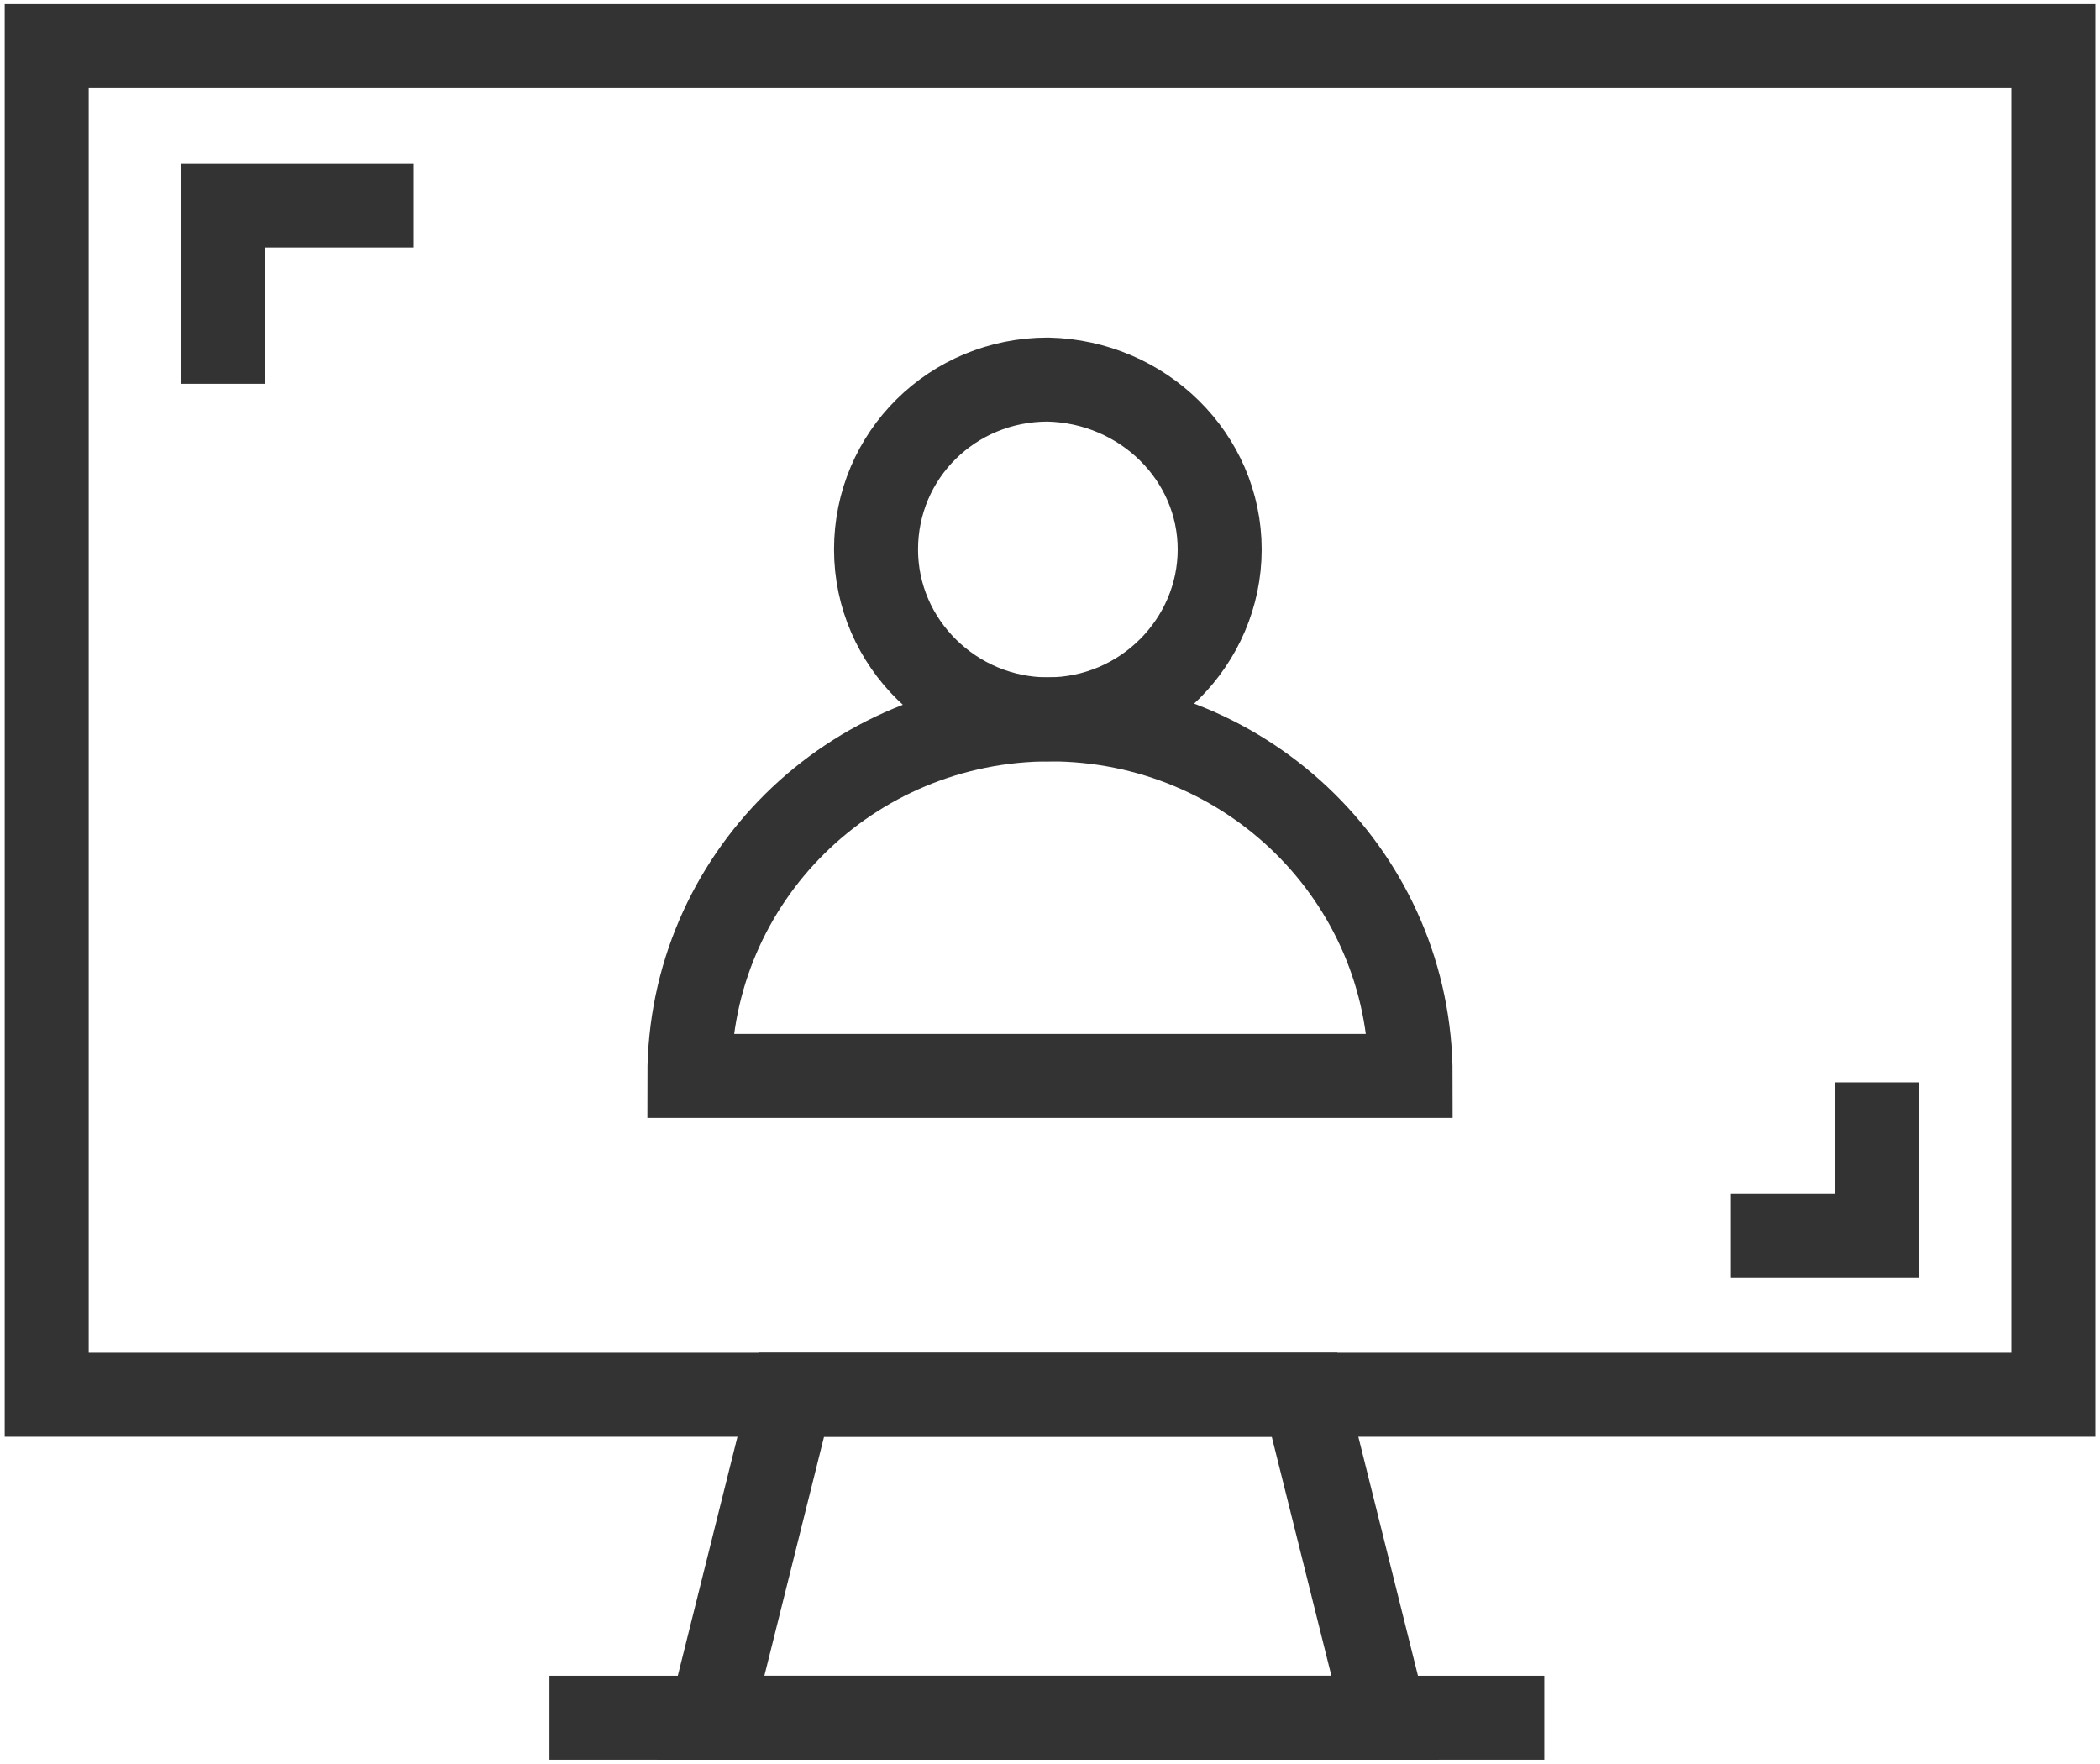
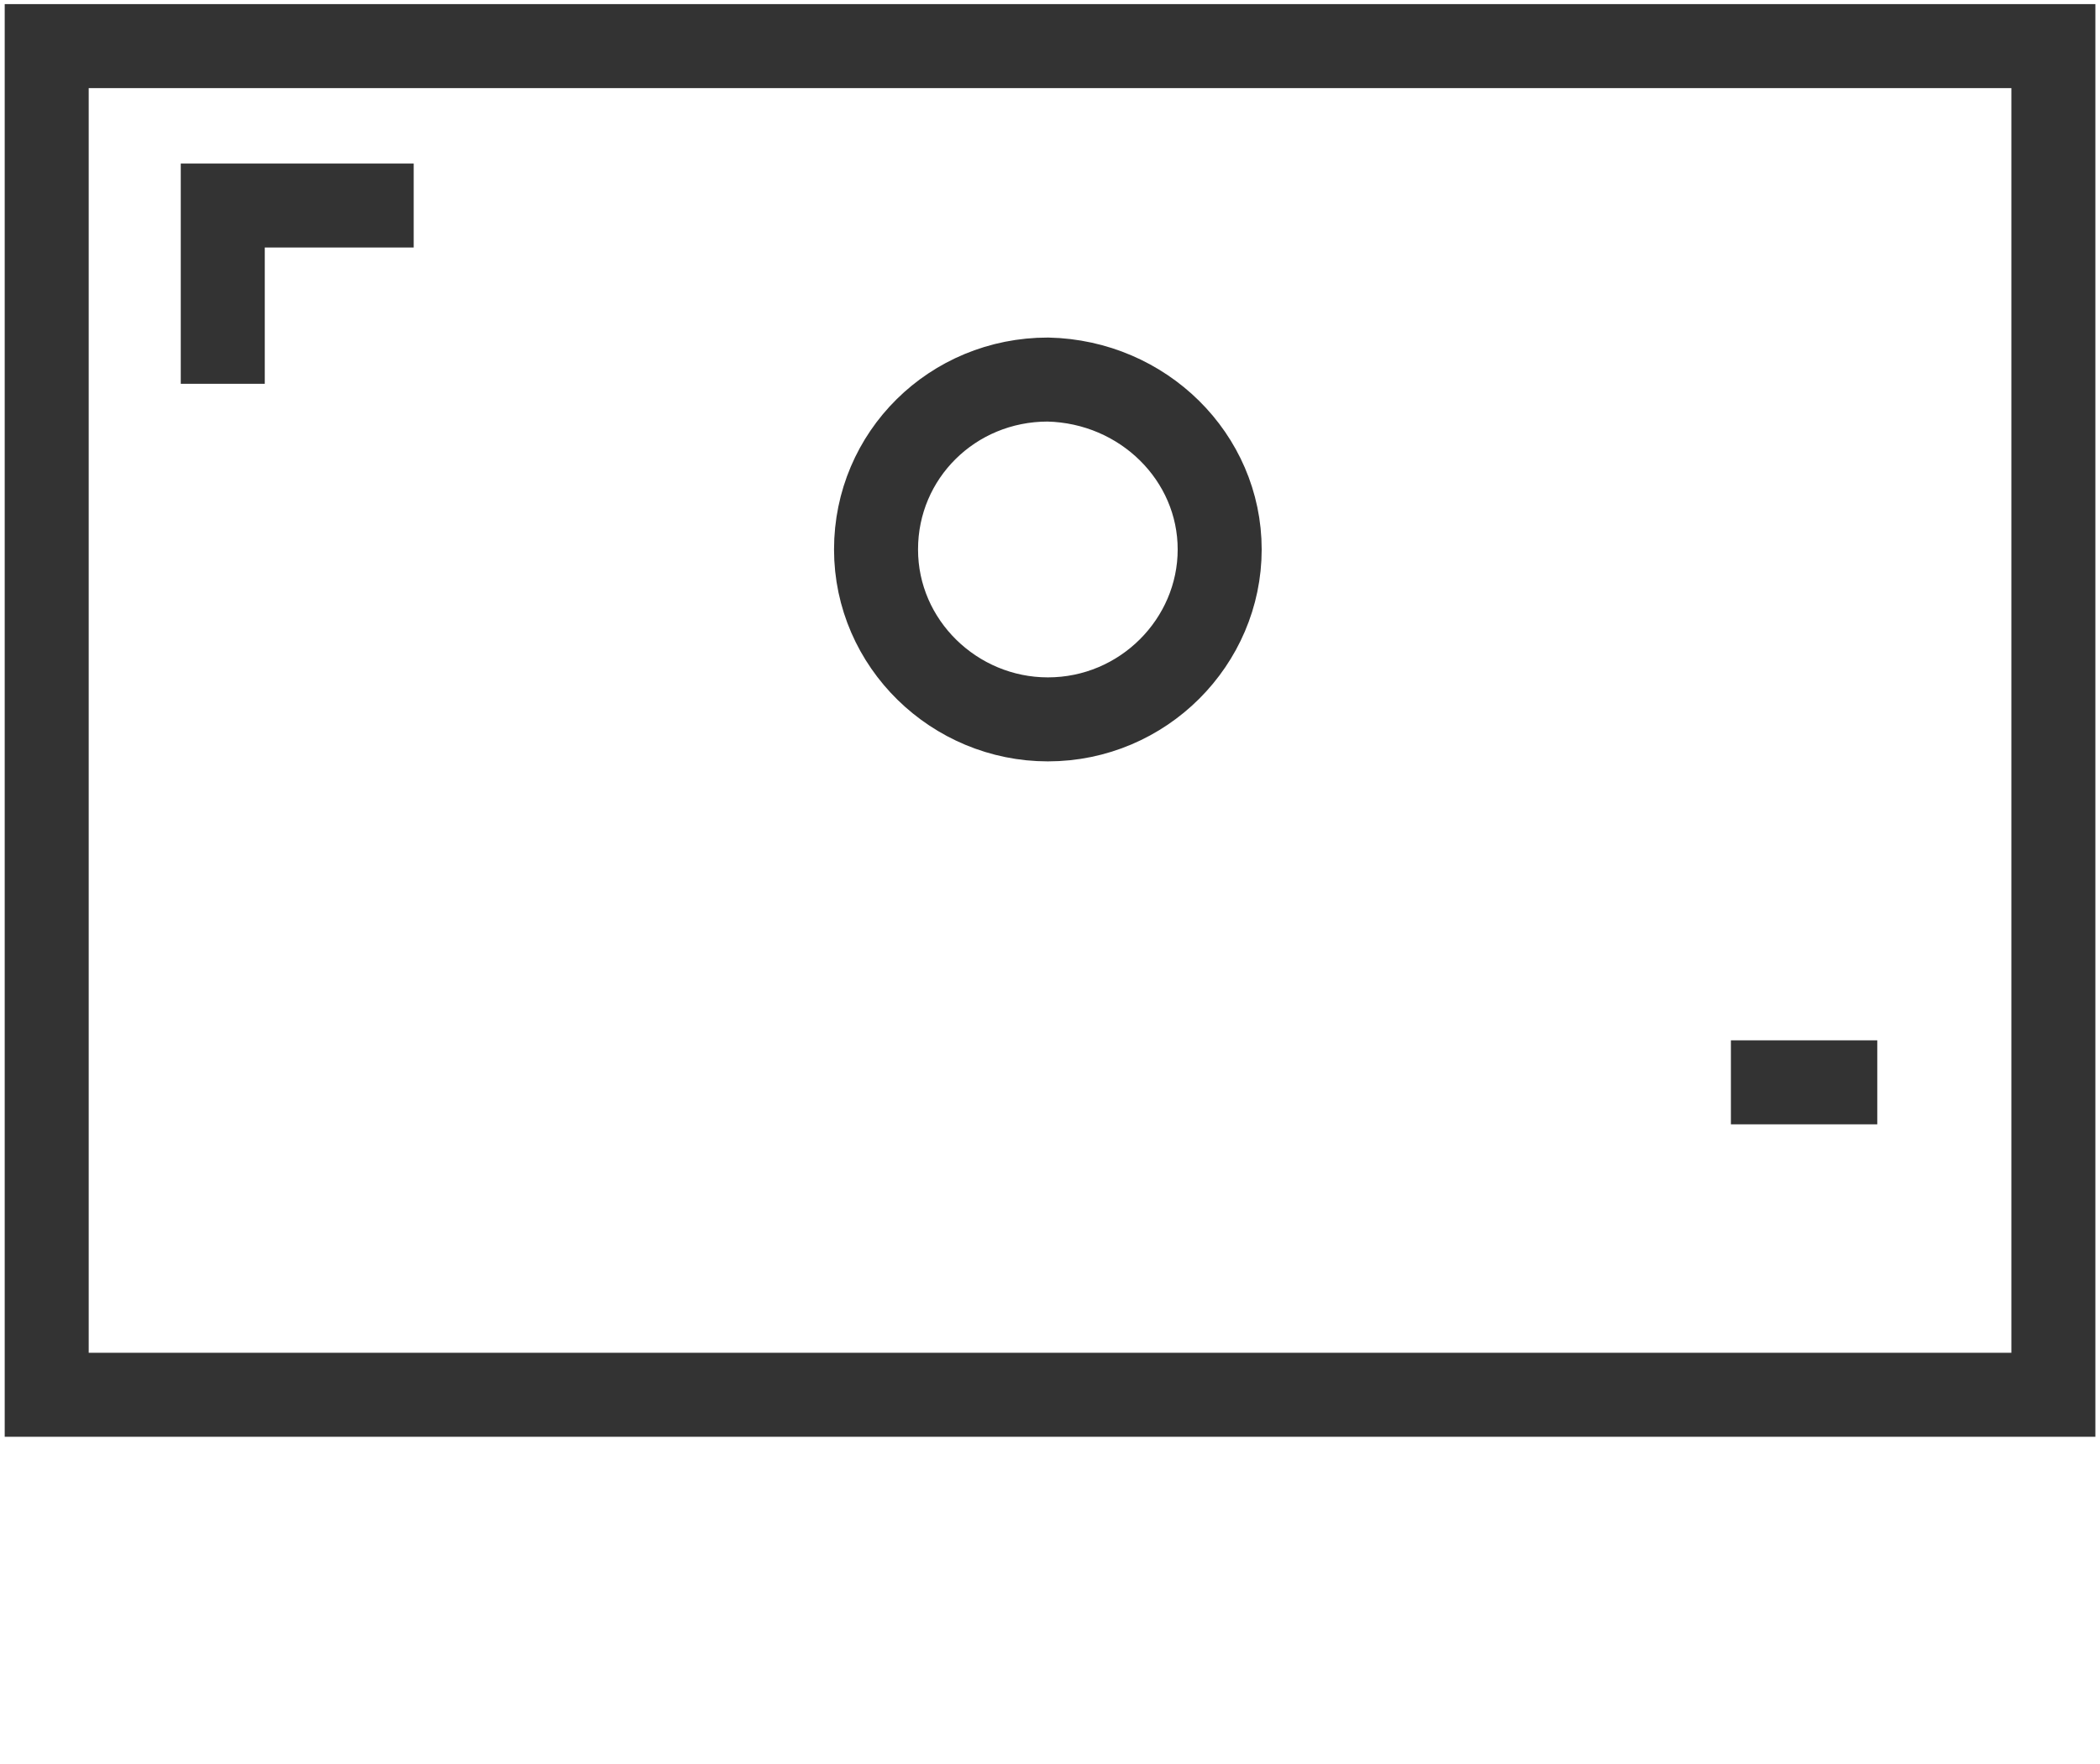
<svg xmlns="http://www.w3.org/2000/svg" width="50" height="42" viewBox="0 0 50 42" fill="none">
  <path d="M48.89 1.098H1.112V33.209H48.89V1.098Z" stroke="#333333" stroke-width="2" stroke-miterlimit="10" />
-   <path d="M44.697 25.77V29.415H41.212" stroke="#333333" stroke-width="2" stroke-miterlimit="10" />
+   <path d="M44.697 25.77H41.212" stroke="#333333" stroke-width="2" stroke-miterlimit="10" />
  <path d="M5.304 9.138V4.893H9.85" stroke="#333333" stroke-width="2" stroke-miterlimit="10" />
-   <path d="M32.98 40.899H16.919L18.839 33.208H31.061L32.98 40.899Z" stroke="#333333" stroke-width="2" stroke-miterlimit="10" />
-   <path d="M13.082 40.899H36.769" stroke="#333333" stroke-width="2" stroke-miterlimit="10" />
  <path d="M29.04 13.082C29.04 15.28 27.221 17.128 24.949 17.128C22.727 17.128 20.858 15.33 20.858 13.082C20.858 10.835 22.676 9.037 24.949 9.037C27.221 9.087 29.04 10.885 29.04 13.082Z" stroke="#333333" stroke-width="2" stroke-miterlimit="10" />
-   <path d="M33.586 25.618C33.586 20.923 29.747 17.128 25 17.128C20.252 17.128 16.414 20.923 16.414 25.618H33.586Z" stroke="#333333" stroke-width="2" stroke-miterlimit="10" />
</svg>